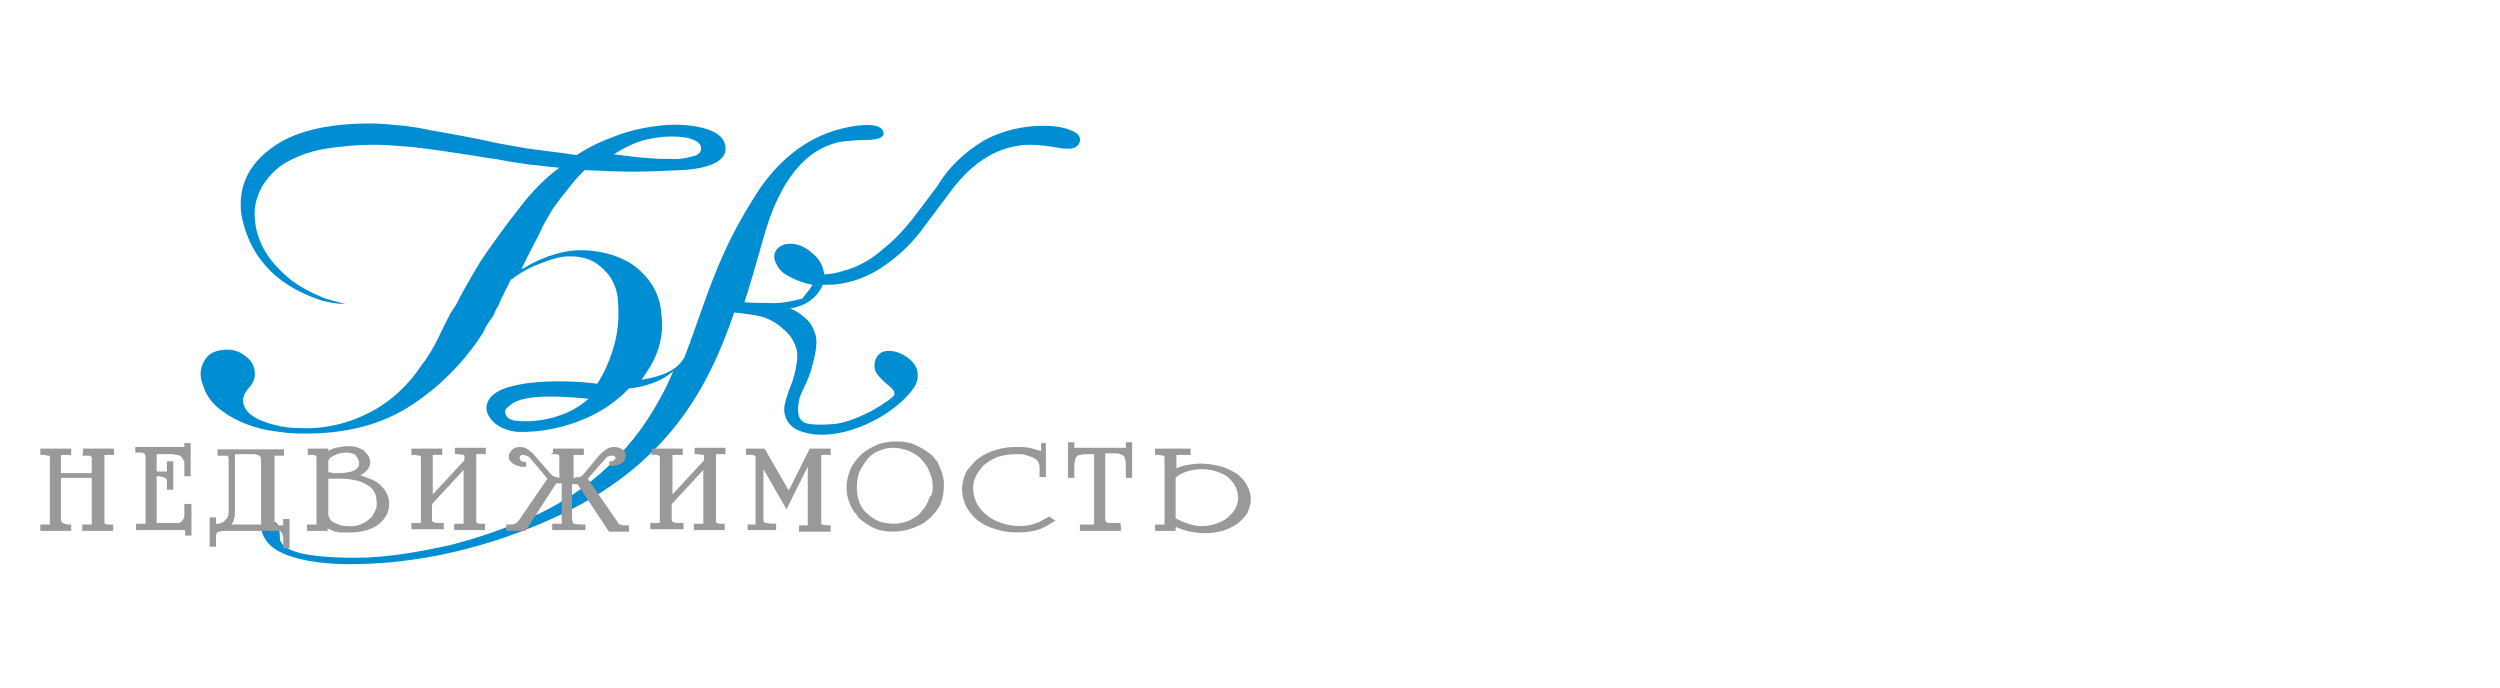
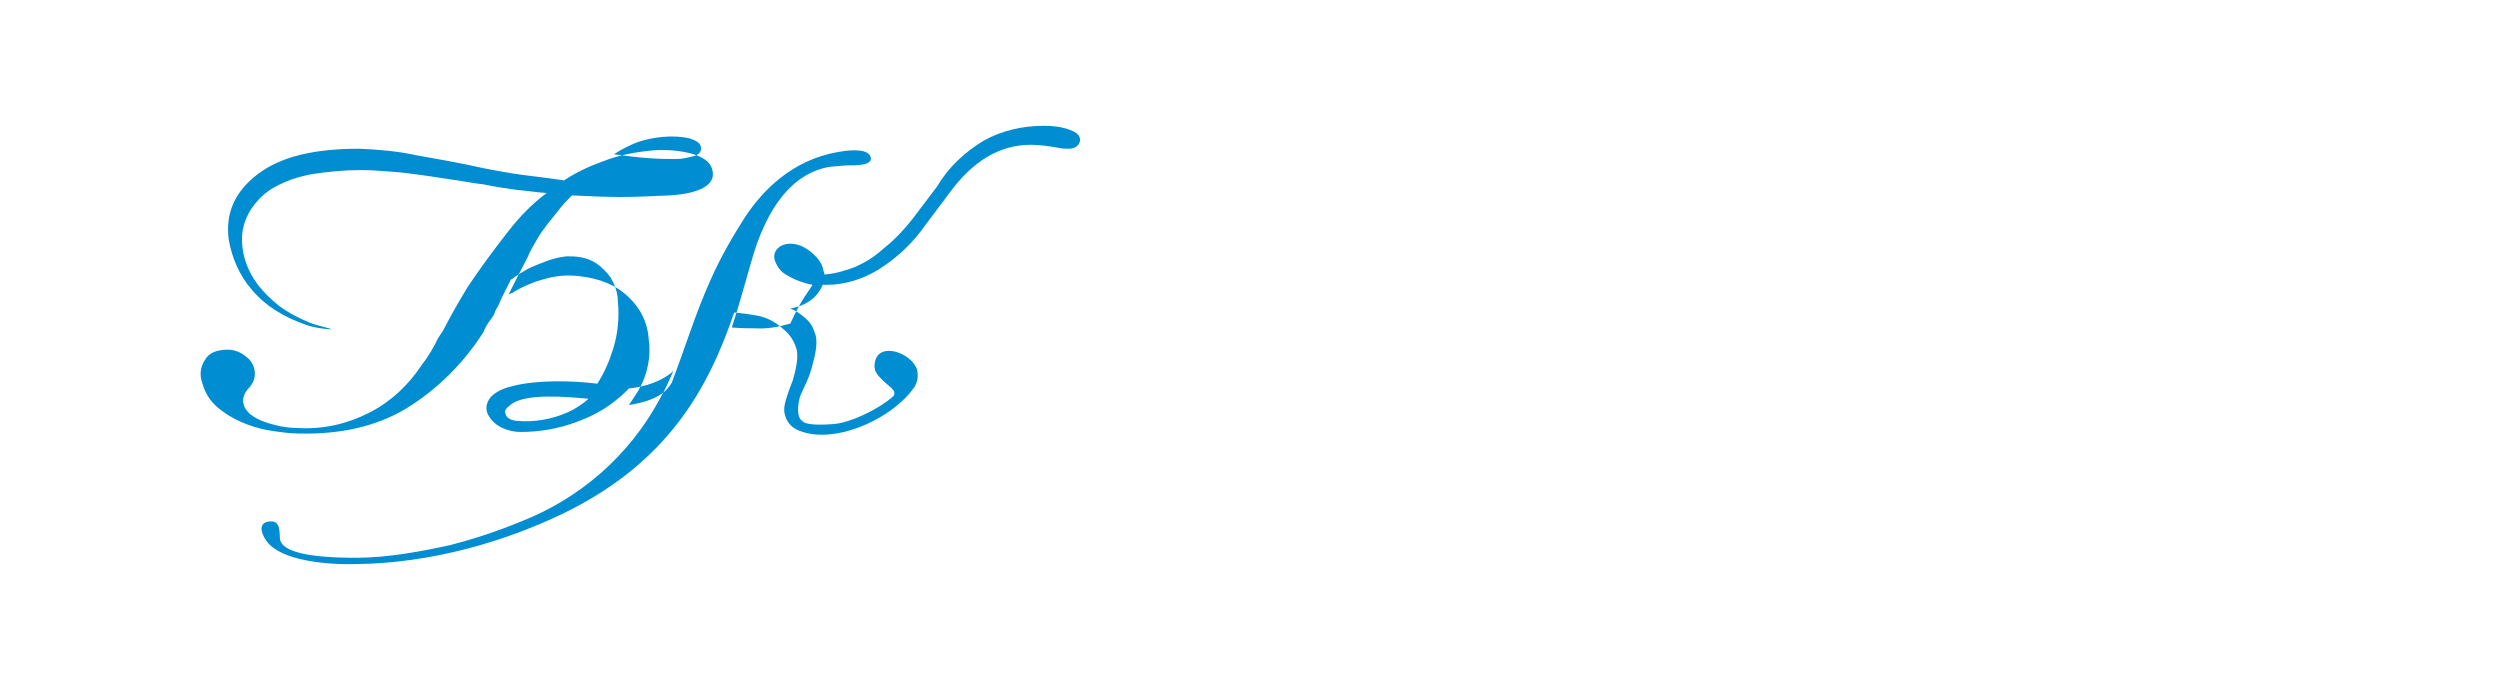
<svg xmlns="http://www.w3.org/2000/svg" version="1.1" id="Слой_1" x="0px" y="0px" viewBox="0 0 316 87" style="enable-background:new 0 0 316 87;" xml:space="preserve">
  <style type="text/css">
	.st0{fill:#008DD2;}
	.st1{fill:#999999;}
</style>
  <g>
-     <path class="st0" d="M102.7,36c-1.1-0.2-2.2-0.6-3.2-1.2c-0.8-0.4-1.3-1.1-1.6-2c-0.1-0.5,0-1,0.4-1.4c0.4-0.4,1-0.6,1.6-0.6   c0.6,0,1.3,0.2,1.8,0.5c0.6,0.3,1.1,0.8,1.6,1.3c0.4,0.5,0.7,1,0.8,1.7c0.1,0.1,0.1,0.3,0.1,0.4c1.4-0.1,2.7-0.5,4-1   c1.3-0.6,2.4-1.3,3.5-2.3c1.4-1.1,2.6-2.4,3.7-3.8l3.1-4.1c1.4-2.4,3.5-4.3,5.8-5.7c2.3-1.3,5-1.9,7.6-1.9c1.1,0,2.2,0.1,3.3,0.5   c0.8,0.3,1.2,0.6,1.3,1.1c0.1,0.3-0.1,0.7-0.3,0.9c-0.3,0.3-0.7,0.4-1.1,0.4c-0.4,0-0.8,0-1.2-0.1c-1.2-0.2-2.4-0.4-3.6-0.4   c-3.9,0-7.3,2-10.3,6.1l-3,4c-1.6,2.3-3.6,4.2-6,5.7c-2,1.2-4.2,1.9-6.5,1.9H104c-0.7,1.6-2,2.6-4.1,3c0.8,0.3,1.6,0.9,2.2,1.5   c0.5,0.5,0.8,1.2,1,1.9c0.2,0.7,0.1,2-0.4,3.7c-0.4,1.8-1.3,3.2-1.6,4.1c-0.2,0.7-0.5,2.5,0.3,3c0.4,0.6,2.8,0.5,4,0.4   c2.2-0.2,5.7-1.9,7.5-3.5c0.2-0.2,0.2-0.6,0-0.8c-0.3-0.4-0.8-0.7-1.4-1.3c-0.3-0.3-0.6-0.6-0.8-1c-0.2-0.4-0.2-0.9-0.1-1.3   c0.6-2.6,4.7-1,5.3,1c0.2,0.8,0.1,1.5-0.3,2.2c-0.5,0.7-1,1.3-1.7,1.9c-3,2.8-9.1,5.4-13.2,3.5c-0.8-0.4-1.3-1.1-1.5-1.9   c-0.1-0.4-0.1-0.9,0-1.3c0.1-0.5,0.4-1.5,1-3c0.5-1.7,0.7-3,0.5-3.9c-0.3-1.1-0.9-2-1.8-2.7c-0.9-0.8-2-1.4-3.2-1.6   c-1-0.2-1.9-0.3-2.9-0.4c-3.3,9.7-8.4,18.9-21.4,25.3c-7.4,3.6-16.8,6.4-26.4,6.5c-3.6,0.1-9.5-0.4-11.3-2.9   c-0.8-1.1-1.1-2.5,0.6-2.5c1.2,0,1,1.5,1.1,2.4c0.1,0.2,0.2,0.4,0.4,0.6c1.5,1.5,6.6,1.6,9.3,1.6c3.8,0,8.2-0.8,11.8-1.6   c3.1-0.8,6.1-1.8,9-3c7.4-2.9,13.6-8.3,17.4-15.3c0.7-1.2,1.3-2.5,1.8-3.7c-1.4,1.3-3.6,2-5.6,2.2c-0.4,0.4-0.9,0.9-1.3,1.2   c-1.6,1.4-3.5,2.4-5.5,3.1c-2.2,0.8-4.5,1.2-6.9,1.2c-1.4,0-3.2-0.6-4-2c-0.4-0.6-0.4-1.3-0.1-1.9c0.3-0.7,1.3-1.5,3.1-1.9   c3-0.8,7.6-0.7,10.7-0.3c0.9-1.4,1.5-2.8,2-4.4c0.6-1.9,0.8-4,0.6-6c0-1.1-0.4-2.1-0.9-3c-0.5-0.7-1.1-1.3-1.8-1.8   c-0.6-0.4-1.4-0.7-2.1-0.8c-0.6-0.1-1.1-0.1-1.7-0.1c-0.9,0.1-1.7,0.3-2.5,0.6c-0.8,0.3-1.6,0.6-2.4,1c-0.7,0.4-1.4,0.8-2,1.3h-0.1   c-0.5,1-1.1,2.1-1.6,3.3c-0.2,0.3-0.4,0.7-0.5,1s-0.4,0.7-0.7,1.1c-0.3,0.4-0.5,0.8-0.7,1.3c-2.5,3.9-5.8,7.2-9.7,9.6   c-3.8,2.3-8.3,3.3-13.5,3.2c-1.3,0-2.6-0.2-3.9-0.4c-1.2-0.2-2.5-0.6-3.6-1.1c-1.1-0.5-2.1-1.1-3-1.9c-0.9-0.8-1.5-1.8-1.8-2.9   c-0.4-1-0.3-2.1,0.3-3c0.5-0.9,1.5-1.3,2.9-1.3c0.8,0,1.6,0.3,2.2,0.8c1.2,0.8,1.6,2.4,0.8,3.6c-0.1,0.2-0.2,0.3-0.4,0.5   c-0.6,0.7-0.8,1.4-0.6,2c0.1,0.5,0.5,1,0.9,1.3c0.5,0.4,1.1,0.7,1.7,0.9c0.7,0.3,1.4,0.4,2.1,0.6c0.7,0.1,1.4,0.2,2.1,0.2   c3.2,0.2,6.3-0.5,9.2-2c2.7-1.4,4.9-3.5,6.6-6.1c0.8-1,1.4-2.1,2-3.3c0.5-1,1-2.1,1.6-3.2l0.6-0.9c0.4-0.8,0.9-1.7,1.4-2.6   c0.5-0.9,1.1-1.9,1.7-2.9c1.6-2.4,3.3-4.7,5.1-7c1.4-1.8,3-3.5,4.9-4.9c-1.3-0.1-2.6-0.3-3.8-0.4c-1.4-0.2-2.8-0.4-4.2-0.7   c-1-0.1-2-0.3-3.3-0.5c-1.3-0.2-2.6-0.4-4-0.6c-1.4-0.2-2.9-0.4-4.3-0.5c-1.3-0.1-2.6-0.2-3.9-0.2h-0.1c-2,0-4,0.2-6,0.5   c-1.7,0.3-3.2,0.8-4.7,1.6c-1.3,0.7-2.3,1.7-3.1,2.9c-0.8,1.3-1.2,2.7-1.1,4.2c0.1,1.9,0.8,3.7,2,5.3c0.8,1,1.6,1.8,2.6,2.6   c1.2,0.9,2.5,1.6,4,2.2c0.7,0.3,2.5,0.7,2.7,0.8c0.2,0.1-2-0.1-3.1-0.5c-2.9-1-5.2-2.4-6.9-4.4c-1.6-1.8-2.6-4.1-3-6.5   c-0.4-3.3,0.8-6,3.7-8.2s7.1-3.2,12.8-3.2c2.4,0.1,4.8,0.3,7.1,0.8c2.8,0.5,5.7,1,8.8,1.7c1.6,0.3,3.2,0.6,4.7,0.8   c1.5,0.2,3.3,0.4,5.3,0.7c1.5-1,3.2-1.8,4.9-2.4c2-0.8,4.2-1.2,6.4-1.4c1.7-0.1,3.4,0,5.1,0.5c1.5,0.5,2.3,1.2,2.4,2.3   c0.1,0.9-0.4,1.5-1.3,2c-1,0.5-2.4,0.8-4.2,0.9c-2.2,0.1-4.3,0.2-6.2,0.2c-1.9,0-3.9-0.1-6.1-0.2c-0.5,0.5-1,1-1.4,1.5   c-0.5,0.6-1,1.3-1.6,2c-0.5,0.7-1.1,1.4-1.5,2.2c-0.4,0.7-0.8,1.3-1.1,2.1c-0.9,1.7-1.7,3.3-2.4,4.7l0.5-0.2c0.9-0.6,1.9-1,2.9-1.4   c1-0.3,1.9-0.6,2.9-0.7c0.8-0.1,1.7-0.1,2.6,0c2.7,0.3,4.8,1.2,6.3,2.7c1.5,1.4,2.4,3.3,2.5,5.3c0.3,2-0.1,4.1-1,5.9   c-0.4,0.8-1,1.6-1.5,2.4c1.8-0.3,3.6-0.8,4.7-1.9c0.3-0.3,0.5-0.6,0.7-0.9c1.7-4.4,3-8.8,5-13.2c1.2-2.7,2.7-5.3,4.3-7.8   c2.2-3.3,5.9-7.2,11.8-8.2c2.3-0.4,3.6-0.2,4,0.5c0.5,1.1-1.3,1.2-2.4,1.2c-0.9,0-1.9,0.1-2.8,0.2c-4.5,0.8-7.9,4.9-9.9,12.2   c-0.8,2.7-1.5,5.4-2.4,8.1c1.3,0.1,2.3,0.1,3,0.1c1.5,0.1,3-0.2,4.4-0.6C101.4,37.6,102.2,36.9,102.7,36L102.7,36z M71.8,52.1   c0.9-0.4,1.8-1,2.6-1.7c-2.3-0.2-8.1-0.8-9.9,0.8c-0.5,0.4-0.8,0.7-0.6,1.1c0.1,0.5,0.6,0.8,1.4,0.9C67.5,53.4,69.8,53,71.8,52.1   L71.8,52.1z M80.5,18c-1,0.4-2,0.9-2.9,1.5c1.5,0.2,3,0.4,4.5,0.5c1.4,0.1,2.5,0.1,3.4,0.1c0.8,0,1.5-0.2,2.3-0.4   c0.6-0.2,0.9-0.6,0.8-1.1c-0.1-0.5-0.5-0.8-1.4-1.1C85.1,17,82.5,17.3,80.5,18z" />
-     <path class="st1" d="M148.6,60.4v5.1c0.5,0.3,1,0.5,1.6,0.7c0.6,0.2,1.1,0.3,1.7,0.3c0.6,0,1.2-0.1,1.8-0.3   c0.5-0.2,1.1-0.4,1.5-0.8c0.1-0.1,0.2-0.2,0.3-0.3c0.1-0.1,0.2-0.2,0.3-0.3c0.4-0.5,0.7-1.2,0.7-1.8c0-0.5-0.1-1-0.3-1.4   c0-0.1-0.1-0.1-0.1-0.2c-0.2-0.4-0.5-0.7-0.8-1c-0.4-0.4-1-0.6-1.5-0.8c-0.6-0.2-1.3-0.3-1.9-0.3c-0.6,0-1.3,0.1-1.9,0.3   C149.5,59.8,149,60,148.6,60.4L148.6,60.4z M148.6,66.6v0.5H146v-0.8h1.2v-8.2c0-0.1,0-0.2,0-0.3c0-0.1-0.1-0.1-0.1-0.2l-0.1,0   l-0.1,0c-0.2-0.1-0.4-0.1-0.6-0.1H146v-0.8h4.5v0.8h-1.8v1.7c0.4-0.2,0.8-0.3,1.2-0.4c0.6-0.1,1.2-0.2,1.8-0.2   c0.8,0,1.6,0.1,2.4,0.3l0.4,0.1c0.6,0.2,1.2,0.5,1.7,0.8c0.2,0.1,0.3,0.2,0.5,0.4c0.1,0.1,0.3,0.3,0.4,0.4c0.6,0.7,1,1.6,1,2.5   c0,0.6-0.2,1.2-0.4,1.7c-0.3,0.5-0.8,1-1.3,1.4c-0.6,0.4-1.2,0.7-1.9,0.9c-0.7,0.2-1.5,0.3-2.2,0.3c-0.6,0-1.3-0.1-1.9-0.2   C149.6,67,149.1,66.8,148.6,66.6L148.6,66.6z M141.7,66.6v0.5h-5.2v-0.8h1.8v-8.9h-0.8c-0.3,0-0.6,0-0.9,0.1l-0.1,0   c-0.1,0-0.2,0.1-0.3,0.1l-0.1,0.1c0,0,0,0.1-0.1,0.1c-0.1,0.3-0.2,0.7-0.2,1v1.6H135v-4.5h0.8v0.7h6.5v-0.7h0.8v4.5h-0.8v-1.6   c0-0.3,0-0.6-0.1-0.8c0-0.1-0.1-0.3-0.2-0.4c-0.1-0.1-0.3-0.1-0.4-0.2c-0.3-0.1-0.6-0.1-0.9-0.1h-1v8.2c0,0.1,0,0.3,0.1,0.4   c0,0.1,0.1,0.1,0.2,0.2h0.2c0.2,0,0.6,0,1.1,0h0.3L141.7,66.6L141.7,66.6z M131.6,56h0.6v4.3h-0.8V59c0-0.2-0.1-0.5-0.2-0.7   l-0.1-0.1c-0.2-0.2-0.4-0.3-0.6-0.4c-0.3-0.1-0.6-0.2-0.9-0.3c-0.4-0.1-0.8-0.1-1.1-0.1c-0.7,0-1.5,0.1-2.2,0.3   c-0.7,0.2-1.3,0.6-1.8,1c-0.1,0.1-0.3,0.2-0.4,0.4c-0.1,0.1-0.2,0.2-0.3,0.4c-0.5,0.6-0.8,1.4-0.8,2.2c0,1.3,0.6,2.5,1.6,3.3   c0.2,0.1,0.3,0.3,0.5,0.4c0.2,0.1,0.3,0.2,0.5,0.3c1,0.5,2.2,0.8,3.3,0.8c0.6,0,1.3-0.1,1.9-0.3c0.6-0.2,1.1-0.5,1.6-0.8l0.2-0.1   l0.2,0.1l0.3,0.2l0.3,0.2l-0.3,0.2c-0.6,0.4-1.3,0.8-2,1c-0.8,0.2-1.6,0.3-2.4,0.3c-1,0-1.9-0.1-2.8-0.4c-0.8-0.2-1.6-0.6-2.3-1.1   c-0.6-0.5-1.1-1.1-1.5-1.8c-0.3-0.7-0.5-1.4-0.5-2.2c0-0.7,0.2-1.4,0.5-2.1c0.1-0.1,0.1-0.2,0.2-0.3c0.4-0.5,0.8-1,1.3-1.4   c0.7-0.5,1.4-0.9,2.2-1.1c0.9-0.3,1.8-0.4,2.7-0.4c0.7,0,1.4,0,2,0.2l0.3,0.1c0.3,0.1,0.5,0.1,0.8,0.2V56L131.6,56z M117.9,61.5   c0-0.6-0.1-1.2-0.4-1.8c0-0.1-0.1-0.2-0.1-0.3c-0.2-0.5-0.6-0.9-0.9-1.3c-0.4-0.5-1-0.8-1.6-1.1c-0.6-0.2-1.3-0.4-1.9-0.4   c-0.7,0-1.3,0.1-1.9,0.4l-0.3,0.1c-0.5,0.3-0.9,0.6-1.2,1c-0.4,0.5-0.7,1-1,1.6c-0.2,0.6-0.3,1.3-0.3,1.9c0,0.6,0.1,1.2,0.3,1.8   c0,0.1,0.1,0.2,0.1,0.3c0.2,0.4,0.5,0.9,0.9,1.2c0.4,0.4,1,0.8,1.5,1c0.6,0.2,1.3,0.3,1.9,0.3c0.5,0,0.9-0.1,1.4-0.2l0.2-0.1   c0.4-0.1,0.7-0.3,1-0.5c0.4-0.2,0.7-0.5,1-0.9c0.3-0.3,0.5-0.7,0.7-1.1c0-0.1,0.1-0.2,0.1-0.3c0-0.1,0.1-0.2,0.1-0.3   C117.8,62.7,117.9,62.1,117.9,61.5L117.9,61.5z M119.3,61.6c0,0.8-0.2,1.6-0.5,2.3c-0.4,0.7-0.9,1.3-1.5,1.8   c-0.2,0.1-0.4,0.3-0.5,0.4c-0.2,0.1-0.4,0.2-0.6,0.3c-1,0.5-2.2,0.8-3.3,0.8c-0.8,0-1.6-0.1-2.3-0.4c-0.7-0.3-1.3-0.7-1.9-1.2   c-0.2-0.2-0.3-0.3-0.4-0.5c-0.1-0.2-0.3-0.3-0.4-0.5c-0.6-0.9-0.9-2-0.9-3c0-0.8,0.2-1.5,0.5-2.3c0.3-0.7,0.8-1.3,1.4-1.9   c0.6-0.5,1.3-0.9,2-1.2c0.8-0.3,1.6-0.4,2.4-0.4c0.8,0,1.6,0.1,2.3,0.4c0.7,0.3,1.4,0.7,2,1.2c0.2,0.1,0.3,0.3,0.5,0.5   c0.1,0.2,0.3,0.3,0.4,0.5C119,59.4,119.4,60.5,119.3,61.6L119.3,61.6z M94.6,66.3h0.9V58c0-0.1,0-0.2,0-0.3c0-0.1-0.1-0.1-0.1-0.1   c-0.1,0-0.2-0.1-0.3-0.1c-0.2,0-0.3,0-0.5,0h-0.3v-0.8h2.3l0.1,0.1l3,5.2l2.6-5.2l0.1-0.1h2.6v0.8h-1.2v8.2c0,0.1,0,0.3,0,0.4   c0,0.1,0,0.1,0.1,0.2h0l0.1,0c0.2,0.1,0.5,0.1,0.7,0.1h0.3v0.8H101v-0.8h1.1V59L99.6,64l-0.2,0.4L99.2,64l-2.7-4.7v6.4   c0,0.1,0,0.2,0.1,0.3v0c0,0.1,0.1,0.1,0.2,0.1l0.1,0l0.1,0c0.3,0.1,0.5,0.1,0.8,0.1h0.3v0.8h-3.6v-0.8L94.6,66.3z M82.4,57.2v-0.5   h3.9v0.8H85v5l3.7-4l0.1-0.1l0.1-0.1c0.1-0.1,0.1-0.2,0.1-0.4c0-0.1,0-0.2,0-0.3c0,0,0-0.1-0.1-0.1h-0.1c-0.2,0-0.5-0.1-0.7-0.1   h-0.3v-0.8h3.9v0.8h-1.2v8.2c0,0.1,0,0.2,0,0.3v0.1c0,0,0,0.1,0.1,0.1c0.1,0,0.2,0.1,0.2,0.1c0.2,0,0.3,0,0.5,0h0.3v0.8h-3.9v-0.8   h1.2v-6.8l-3.7,4l-0.1,0.1l-0.1,0.1c-0.1,0.2-0.1,0.3-0.1,0.5v1.4c0,0.1,0,0.2,0,0.3v0c0,0.1,0.1,0.1,0.2,0.2   c0.1,0,0.2,0.1,0.3,0.1c0.2,0,0.4,0,0.7,0h0.3v0.8h-4.2v-0.8h1.2V58c0-0.1,0-0.2,0-0.3c0,0,0-0.1-0.1-0.1c-0.1,0-0.2-0.1-0.2-0.1   c-0.2,0-0.3,0-0.5,0h-0.3L82.4,57.2L82.4,57.2z M69.9,57.2v-0.5h3.9v0.8h-1.3v2.9c0.2,0,0.4-0.1,0.7-0.1l0.1,0   c0.2-0.1,0.3-0.2,0.4-0.3l2-2.4c0.3-0.3,0.6-0.6,0.9-0.8c0.3-0.2,0.7-0.3,1-0.3c0.4,0,0.7,0.1,1.1,0.3c0.1,0.1,0.3,0.2,0.3,0.4   c0.1,0.1,0.1,0.3,0.1,0.5c0,0.2-0.1,0.4-0.2,0.5l0,0.1c-0.1,0.1-0.3,0.2-0.4,0.3c-0.2,0.1-0.4,0.2-0.6,0.2   c-0.2,0.1-0.4,0.1-0.6,0.1h-0.3v-0.5l0.2-0.1l0.1,0l0.1,0c0.1,0,0.2-0.1,0.3-0.2l0,0l0,0c0,0,0.1-0.1,0.1-0.1c0-0.1,0-0.2-0.1-0.3   c-0.1-0.1-0.2-0.1-0.3-0.1c-0.2,0-0.4,0-0.5,0.1l-0.1,0c-0.1,0.1-0.2,0.2-0.3,0.3l-2.2,2.5l3.7,5.4c0.1,0.1,0.1,0.2,0.2,0.3   c0.1,0.1,0.2,0.1,0.2,0.1c0.1,0,0.2,0.1,0.3,0.1c0.2,0,0.4,0,0.5,0h0.3v0.8h-2.5l-0.1-0.1l-3.9-5.9h-0.1c-0.2,0-0.4,0-0.6,0v4.2   c0,0.2,0,0.4,0.1,0.5v0.1c0,0.1,0.1,0.1,0.1,0.2l0.1,0l0.1,0c0.3,0.1,0.6,0.1,1,0.1H74V67h-4.2v-0.8H71v-5.1h-0.5l-0.2,0L66.5,67   l-0.1,0.1h-2.4v-0.8h0.3c0.2,0,0.3,0,0.5,0c0.1,0,0.2,0,0.3-0.1l0.1,0l0,0c0.1-0.1,0.2-0.2,0.3-0.3l3.7-5.4L67,57.9l-0.1-0.1   l-0.1-0.1c-0.2-0.1-0.5-0.2-0.7-0.2c-0.1,0-0.2,0-0.3,0.1c-0.1,0.1-0.1,0.2-0.1,0.3c0,0.1,0,0.2,0.1,0.3c0.2,0.1,0.3,0.2,0.5,0.2   l0.2,0V59h-0.3c-0.2,0-0.4,0-0.6-0.1c-0.2,0-0.4-0.1-0.6-0.2c-0.2-0.1-0.3-0.2-0.5-0.4c-0.1-0.1-0.2-0.3-0.2-0.5   c0-0.2,0-0.3,0.1-0.5c0.1-0.2,0.2-0.3,0.3-0.4l0.1-0.1l0.1-0.1c0.2-0.1,0.5-0.2,0.8-0.2c0.4,0,0.7,0.1,1,0.3   c0.3,0.2,0.7,0.5,0.9,0.8l2,2.3c0,0,0.1,0.1,0.1,0.1c0,0,0.1,0.1,0.1,0.1c0.3,0.2,0.6,0.2,0.9,0.3V58c0-0.1,0-0.2,0-0.3   c0-0.1,0-0.1-0.1-0.2c-0.1,0-0.2-0.1-0.2-0.1c-0.2,0-0.3,0-0.5,0h-0.3L69.9,57.2L69.9,57.2z M52,57.2v-0.5h3.9v0.8h-1.2v5l3.7-4   l0.1-0.1l0.1-0.1c0.1-0.1,0.1-0.2,0.1-0.4c0-0.1,0-0.2,0-0.3c0,0,0-0.1-0.1-0.1h-0.1c-0.2,0-0.5-0.1-0.7-0.1h-0.3v-0.8h3.9v0.8   h-1.2v8.2c0,0.1,0,0.2,0,0.3v0.1c0,0,0,0.1,0.1,0.1c0.1,0,0.2,0.1,0.2,0.1c0.2,0,0.3,0,0.5,0h0.3v0.8h-3.9v-0.8h1.2v-6.8l-3.7,4   l-0.1,0.1l-0.1,0.1c-0.1,0.2-0.1,0.3-0.1,0.5v1.4c0,0.1,0,0.2,0,0.3v0c0,0.1,0.1,0.1,0.2,0.2c0.1,0,0.2,0.1,0.3,0.1   c0.2,0,0.4,0,0.7,0h0.3v0.8H52v-0.8h1.2V58c0-0.1,0-0.2,0-0.3v0c0,0-0.1-0.1-0.1-0.1h-0.1c-0.2,0-0.4-0.1-0.6-0.1H52L52,57.2   L52,57.2z M42.8,60.5h-1.3V65c0,0.2,0.1,0.4,0.2,0.6l0.1,0.1c0.1,0.2,0.3,0.3,0.5,0.4c0.3,0.1,0.5,0.2,0.8,0.3   c0.3,0.1,0.7,0.1,1,0.1c1,0.1,2-0.3,2.7-1c0.1-0.1,0.2-0.2,0.2-0.2c0.1-0.1,0.1-0.2,0.2-0.3c0.3-0.5,0.5-1,0.4-1.6   c0-0.9-0.4-1.7-1.2-2.1C45.7,60.8,44.5,60.5,42.8,60.5L42.8,60.5z M41.5,58.3v1.4c0.2,0,0.4,0,0.6,0.1c0.2,0,0.5,0,0.8,0   c0.3,0,0.7,0,1-0.1c0.3,0,0.5-0.1,0.8-0.2c0.1,0,0.2-0.1,0.3-0.2c0.1-0.1,0.2-0.1,0.2-0.2c0.1-0.1,0.2-0.3,0.2-0.5   c0-0.4-0.2-0.7-0.4-1l-0.1-0.1l-0.1-0.1c-0.3-0.1-0.7-0.2-1-0.2c-0.5,0-1,0.1-1.4,0.3L42,57.7l-0.2,0.1   C41.7,57.9,41.5,58.1,41.5,58.3L41.5,58.3z M41.1,67.1h-2.3v-0.8H40V58c0-0.1,0-0.2,0-0.3c0,0,0-0.1-0.1-0.1   c-0.1,0-0.2-0.1-0.2-0.1c-0.2,0-0.3,0-0.5,0h-0.3v-0.8h2.6V57c0.3-0.2,0.6-0.3,0.9-0.4c0.5-0.1,1.1-0.2,1.6-0.2c0.3,0,0.7,0,1,0.1   c0.3,0.1,0.6,0.2,0.9,0.4c0.1,0,0.2,0.1,0.2,0.2c0.1,0.1,0.1,0.1,0.2,0.2c0.3,0.3,0.5,0.7,0.5,1.1c0,0.2,0,0.3-0.1,0.5   c0,0.1-0.1,0.3-0.2,0.4c-0.3,0.4-0.6,0.6-1,0.8c0.2,0,0.5,0.1,0.7,0.2c0.5,0.2,1.1,0.4,1.5,0.7c0.4,0.3,0.8,0.7,1.1,1.2   c0.2,0.4,0.4,0.9,0.4,1.4c0,0.5-0.1,1.1-0.4,1.6c-0.3,0.5-0.7,0.9-1.1,1.2c-0.5,0.3-1.1,0.6-1.7,0.7c-0.7,0.2-1.4,0.2-2.1,0.2   c-0.2,0-0.5,0-0.7,0H43c-0.2,0-0.4-0.1-0.7-0.1l-0.2-0.1l-0.2-0.1c-0.2-0.1-0.3-0.1-0.5-0.2v0.4L41.1,67.1z M29.3,66.3H33v-8.2   c0-0.2-0.1-0.4-0.2-0.5c-0.2-0.1-0.5-0.2-0.7-0.2h-2.4v7.4c0,0.4-0.1,0.8-0.2,1.1c0,0.1-0.1,0.1-0.1,0.2   C29.3,66.2,29.3,66.3,29.3,66.3L29.3,66.3z M34.3,67.1h-5.7c-0.3,0-0.5,0-0.8,0.1l-0.1,0c-0.1,0-0.2,0.1-0.3,0.1l0,0l0,0.1   c-0.1,0.2-0.1,0.3-0.1,0.5v1.2h-0.8v-3.7h0.8v0.8h0.2c0.4,0,0.8-0.2,1-0.5l0.1-0.1l0.1-0.1c0.1-0.2,0.2-0.4,0.2-0.7V58   c0-0.1,0-0.2-0.1-0.3c0-0.1-0.1-0.1-0.1-0.1h-0.1c-0.3,0-0.6,0-0.8,0h-0.3v-0.8h8.4v0.8h-1.2v8.3c0,0.1,0,0.1,0,0.2v0   c0.1,0.1,0.1,0.1,0.2,0.2c0.1,0,0.2,0,0.4,0.1h0.5v-0.8h0.8v3.7h-0.8V68c0-0.1,0-0.3-0.1-0.4v-0.1c0-0.1-0.1-0.1-0.1-0.2l-0.1-0.1   l-0.1-0.1C35,67.1,34.6,67.1,34.3,67.1L34.3,67.1z M19.8,57.4v2.2h1.3v-1.3h0.8v3.6h-0.8v-0.3c0-0.3,0-0.5,0-0.8   c0-0.1,0-0.2-0.1-0.3c-0.1-0.1-0.3-0.2-0.4-0.2c-0.3-0.1-0.5-0.1-0.8-0.1v5.9H22c0.2,0,0.3,0,0.4,0c0.1,0,0.1,0,0.2,0   c0.1,0,0.1,0,0.2-0.1c0.3-0.1,0.4-0.4,0.5-0.7c0-0.1,0-0.3,0-0.4v-1.2h0.9v4h-0.8v-0.7h-6.2v-0.8h1.2v-8.5c0-0.2-0.1-0.3-0.2-0.4   c-0.1,0-0.2-0.1-0.3-0.1c-0.2,0-0.3,0-0.5,0h-0.3v-0.7h6.2V56h0.8v4.2h-0.8v-1.3c0-0.2,0-0.3,0-0.5c0-0.1,0-0.1-0.1-0.2   c0-0.1-0.1-0.1-0.1-0.2c-0.2-0.3-0.4-0.5-0.7-0.5c-0.2,0-0.3,0-0.5-0.1c-0.2,0-0.4,0-0.7,0L19.8,57.4L19.8,57.4z M10.5,57.2v-0.5   h3.9v0.8h-1.2v8.2c0,0.1,0,0.2,0,0.3v0.1c0,0,0,0.1,0.1,0.1c0.1,0,0.2,0.1,0.2,0.1c0.2,0,0.3,0,0.5,0h0.3v0.8h-3.9v-0.8h1.2v-5.9   H7.7v5.2c0,0.2,0.1,0.4,0.2,0.5c0.2,0.1,0.5,0.2,0.8,0.2h0.3v0.8H5.1v-0.8h1.2V58c0-0.1,0-0.2,0-0.3v0c0,0,0-0.1-0.1-0.1l-0.1,0   l-0.1,0c-0.2-0.1-0.4-0.1-0.7-0.1H5.1v-0.8H9v0.8H7.7v2.3h3.9v-1.5c0-0.1,0-0.3,0-0.4c0-0.1,0-0.1-0.1-0.2c-0.1,0-0.1-0.1-0.2-0.1   c-0.2,0-0.4,0-0.6,0h-0.3L10.5,57.2z" />
+     <path class="st0" d="M102.7,36c-1.1-0.2-2.2-0.6-3.2-1.2c-0.8-0.4-1.3-1.1-1.6-2c-0.1-0.5,0-1,0.4-1.4c0.4-0.4,1-0.6,1.6-0.6   c0.6,0,1.3,0.2,1.8,0.5c0.6,0.3,1.1,0.8,1.6,1.3c0.4,0.5,0.7,1,0.8,1.7c0.1,0.1,0.1,0.3,0.1,0.4c1.4-0.1,2.7-0.5,4-1   c1.3-0.6,2.4-1.3,3.5-2.3c1.4-1.1,2.6-2.4,3.7-3.8l3.1-4.1c1.4-2.4,3.5-4.3,5.8-5.7c2.3-1.3,5-1.9,7.6-1.9c1.1,0,2.2,0.1,3.3,0.5   c0.8,0.3,1.2,0.6,1.3,1.1c0.1,0.3-0.1,0.7-0.3,0.9c-0.3,0.3-0.7,0.4-1.1,0.4c-0.4,0-0.8,0-1.2-0.1c-1.2-0.2-2.4-0.4-3.6-0.4   c-3.9,0-7.3,2-10.3,6.1l-3,4c-1.6,2.3-3.6,4.2-6,5.7c-2,1.2-4.2,1.9-6.5,1.9H104c-0.7,1.6-2,2.6-4.1,3c0.8,0.3,1.6,0.9,2.2,1.5   c0.5,0.5,0.8,1.2,1,1.9c0.2,0.7,0.1,2-0.4,3.7c-0.4,1.8-1.3,3.2-1.6,4.1c-0.2,0.7-0.5,2.5,0.3,3c0.4,0.6,2.8,0.5,4,0.4   c2.2-0.2,5.7-1.9,7.5-3.5c0.2-0.2,0.2-0.6,0-0.8c-0.3-0.4-0.8-0.7-1.4-1.3c-0.3-0.3-0.6-0.6-0.8-1c-0.2-0.4-0.2-0.9-0.1-1.3   c0.6-2.6,4.7-1,5.3,1c0.2,0.8,0.1,1.5-0.3,2.2c-0.5,0.7-1,1.3-1.7,1.9c-3,2.8-9.1,5.4-13.2,3.5c-0.8-0.4-1.3-1.1-1.5-1.9   c-0.1-0.4-0.1-0.9,0-1.3c0.1-0.5,0.4-1.5,1-3c0.5-1.7,0.7-3,0.5-3.9c-0.3-1.1-0.9-2-1.8-2.7c-0.9-0.8-2-1.4-3.2-1.6   c-1-0.2-1.9-0.3-2.9-0.4c-3.3,9.7-8.4,18.9-21.4,25.3c-7.4,3.6-16.8,6.4-26.4,6.5c-3.6,0.1-9.5-0.4-11.3-2.9   c-0.8-1.1-1.1-2.5,0.6-2.5c1.2,0,1,1.5,1.1,2.4c0.1,0.2,0.2,0.4,0.4,0.6c1.5,1.5,6.6,1.6,9.3,1.6c3.8,0,8.2-0.8,11.8-1.6   c3.1-0.8,6.1-1.8,9-3c7.4-2.9,13.6-8.3,17.4-15.3c0.7-1.2,1.3-2.5,1.8-3.7c-1.4,1.3-3.6,2-5.6,2.2c-0.4,0.4-0.9,0.9-1.3,1.2   c-1.6,1.4-3.5,2.4-5.5,3.1c-2.2,0.8-4.5,1.2-6.9,1.2c-1.4,0-3.2-0.6-4-2c-0.4-0.6-0.4-1.3-0.1-1.9c0.3-0.7,1.3-1.5,3.1-1.9   c3-0.8,7.6-0.7,10.7-0.3c0.9-1.4,1.5-2.8,2-4.4c0.6-1.9,0.8-4,0.6-6c0-1.1-0.4-2.1-0.9-3c-0.5-0.7-1.1-1.3-1.8-1.8   c-0.6-0.4-1.4-0.7-2.1-0.8c-0.6-0.1-1.1-0.1-1.7-0.1c-0.9,0.1-1.7,0.3-2.5,0.6c-0.8,0.3-1.6,0.6-2.4,1c-0.7,0.4-1.4,0.8-2,1.3h-0.1   c-0.5,1-1.1,2.1-1.6,3.3c-0.2,0.3-0.4,0.7-0.5,1s-0.4,0.7-0.7,1.1c-0.3,0.4-0.5,0.8-0.7,1.3c-2.5,3.9-5.8,7.2-9.7,9.6   c-3.8,2.3-8.3,3.3-13.5,3.2c-1.3,0-2.6-0.2-3.9-0.4c-1.2-0.2-2.5-0.6-3.6-1.1c-1.1-0.5-2.1-1.1-3-1.9c-0.9-0.8-1.5-1.8-1.8-2.9   c-0.4-1-0.3-2.1,0.3-3c0.5-0.9,1.5-1.3,2.9-1.3c0.8,0,1.6,0.3,2.2,0.8c1.2,0.8,1.6,2.4,0.8,3.6c-0.1,0.2-0.2,0.3-0.4,0.5   c-0.6,0.7-0.8,1.4-0.6,2c0.1,0.5,0.5,1,0.9,1.3c0.5,0.4,1.1,0.7,1.7,0.9c0.7,0.3,1.4,0.4,2.1,0.6c0.7,0.1,1.4,0.2,2.1,0.2   c3.2,0.2,6.3-0.5,9.2-2c2.7-1.4,4.9-3.5,6.6-6.1c0.8-1,1.4-2.1,2-3.3l0.6-0.9c0.4-0.8,0.9-1.7,1.4-2.6   c0.5-0.9,1.1-1.9,1.7-2.9c1.6-2.4,3.3-4.7,5.1-7c1.4-1.8,3-3.5,4.9-4.9c-1.3-0.1-2.6-0.3-3.8-0.4c-1.4-0.2-2.8-0.4-4.2-0.7   c-1-0.1-2-0.3-3.3-0.5c-1.3-0.2-2.6-0.4-4-0.6c-1.4-0.2-2.9-0.4-4.3-0.5c-1.3-0.1-2.6-0.2-3.9-0.2h-0.1c-2,0-4,0.2-6,0.5   c-1.7,0.3-3.2,0.8-4.7,1.6c-1.3,0.7-2.3,1.7-3.1,2.9c-0.8,1.3-1.2,2.7-1.1,4.2c0.1,1.9,0.8,3.7,2,5.3c0.8,1,1.6,1.8,2.6,2.6   c1.2,0.9,2.5,1.6,4,2.2c0.7,0.3,2.5,0.7,2.7,0.8c0.2,0.1-2-0.1-3.1-0.5c-2.9-1-5.2-2.4-6.9-4.4c-1.6-1.8-2.6-4.1-3-6.5   c-0.4-3.3,0.8-6,3.7-8.2s7.1-3.2,12.8-3.2c2.4,0.1,4.8,0.3,7.1,0.8c2.8,0.5,5.7,1,8.8,1.7c1.6,0.3,3.2,0.6,4.7,0.8   c1.5,0.2,3.3,0.4,5.3,0.7c1.5-1,3.2-1.8,4.9-2.4c2-0.8,4.2-1.2,6.4-1.4c1.7-0.1,3.4,0,5.1,0.5c1.5,0.5,2.3,1.2,2.4,2.3   c0.1,0.9-0.4,1.5-1.3,2c-1,0.5-2.4,0.8-4.2,0.9c-2.2,0.1-4.3,0.2-6.2,0.2c-1.9,0-3.9-0.1-6.1-0.2c-0.5,0.5-1,1-1.4,1.5   c-0.5,0.6-1,1.3-1.6,2c-0.5,0.7-1.1,1.4-1.5,2.2c-0.4,0.7-0.8,1.3-1.1,2.1c-0.9,1.7-1.7,3.3-2.4,4.7l0.5-0.2c0.9-0.6,1.9-1,2.9-1.4   c1-0.3,1.9-0.6,2.9-0.7c0.8-0.1,1.7-0.1,2.6,0c2.7,0.3,4.8,1.2,6.3,2.7c1.5,1.4,2.4,3.3,2.5,5.3c0.3,2-0.1,4.1-1,5.9   c-0.4,0.8-1,1.6-1.5,2.4c1.8-0.3,3.6-0.8,4.7-1.9c0.3-0.3,0.5-0.6,0.7-0.9c1.7-4.4,3-8.8,5-13.2c1.2-2.7,2.7-5.3,4.3-7.8   c2.2-3.3,5.9-7.2,11.8-8.2c2.3-0.4,3.6-0.2,4,0.5c0.5,1.1-1.3,1.2-2.4,1.2c-0.9,0-1.9,0.1-2.8,0.2c-4.5,0.8-7.9,4.9-9.9,12.2   c-0.8,2.7-1.5,5.4-2.4,8.1c1.3,0.1,2.3,0.1,3,0.1c1.5,0.1,3-0.2,4.4-0.6C101.4,37.6,102.2,36.9,102.7,36L102.7,36z M71.8,52.1   c0.9-0.4,1.8-1,2.6-1.7c-2.3-0.2-8.1-0.8-9.9,0.8c-0.5,0.4-0.8,0.7-0.6,1.1c0.1,0.5,0.6,0.8,1.4,0.9C67.5,53.4,69.8,53,71.8,52.1   L71.8,52.1z M80.5,18c-1,0.4-2,0.9-2.9,1.5c1.5,0.2,3,0.4,4.5,0.5c1.4,0.1,2.5,0.1,3.4,0.1c0.8,0,1.5-0.2,2.3-0.4   c0.6-0.2,0.9-0.6,0.8-1.1c-0.1-0.5-0.5-0.8-1.4-1.1C85.1,17,82.5,17.3,80.5,18z" />
  </g>
</svg>